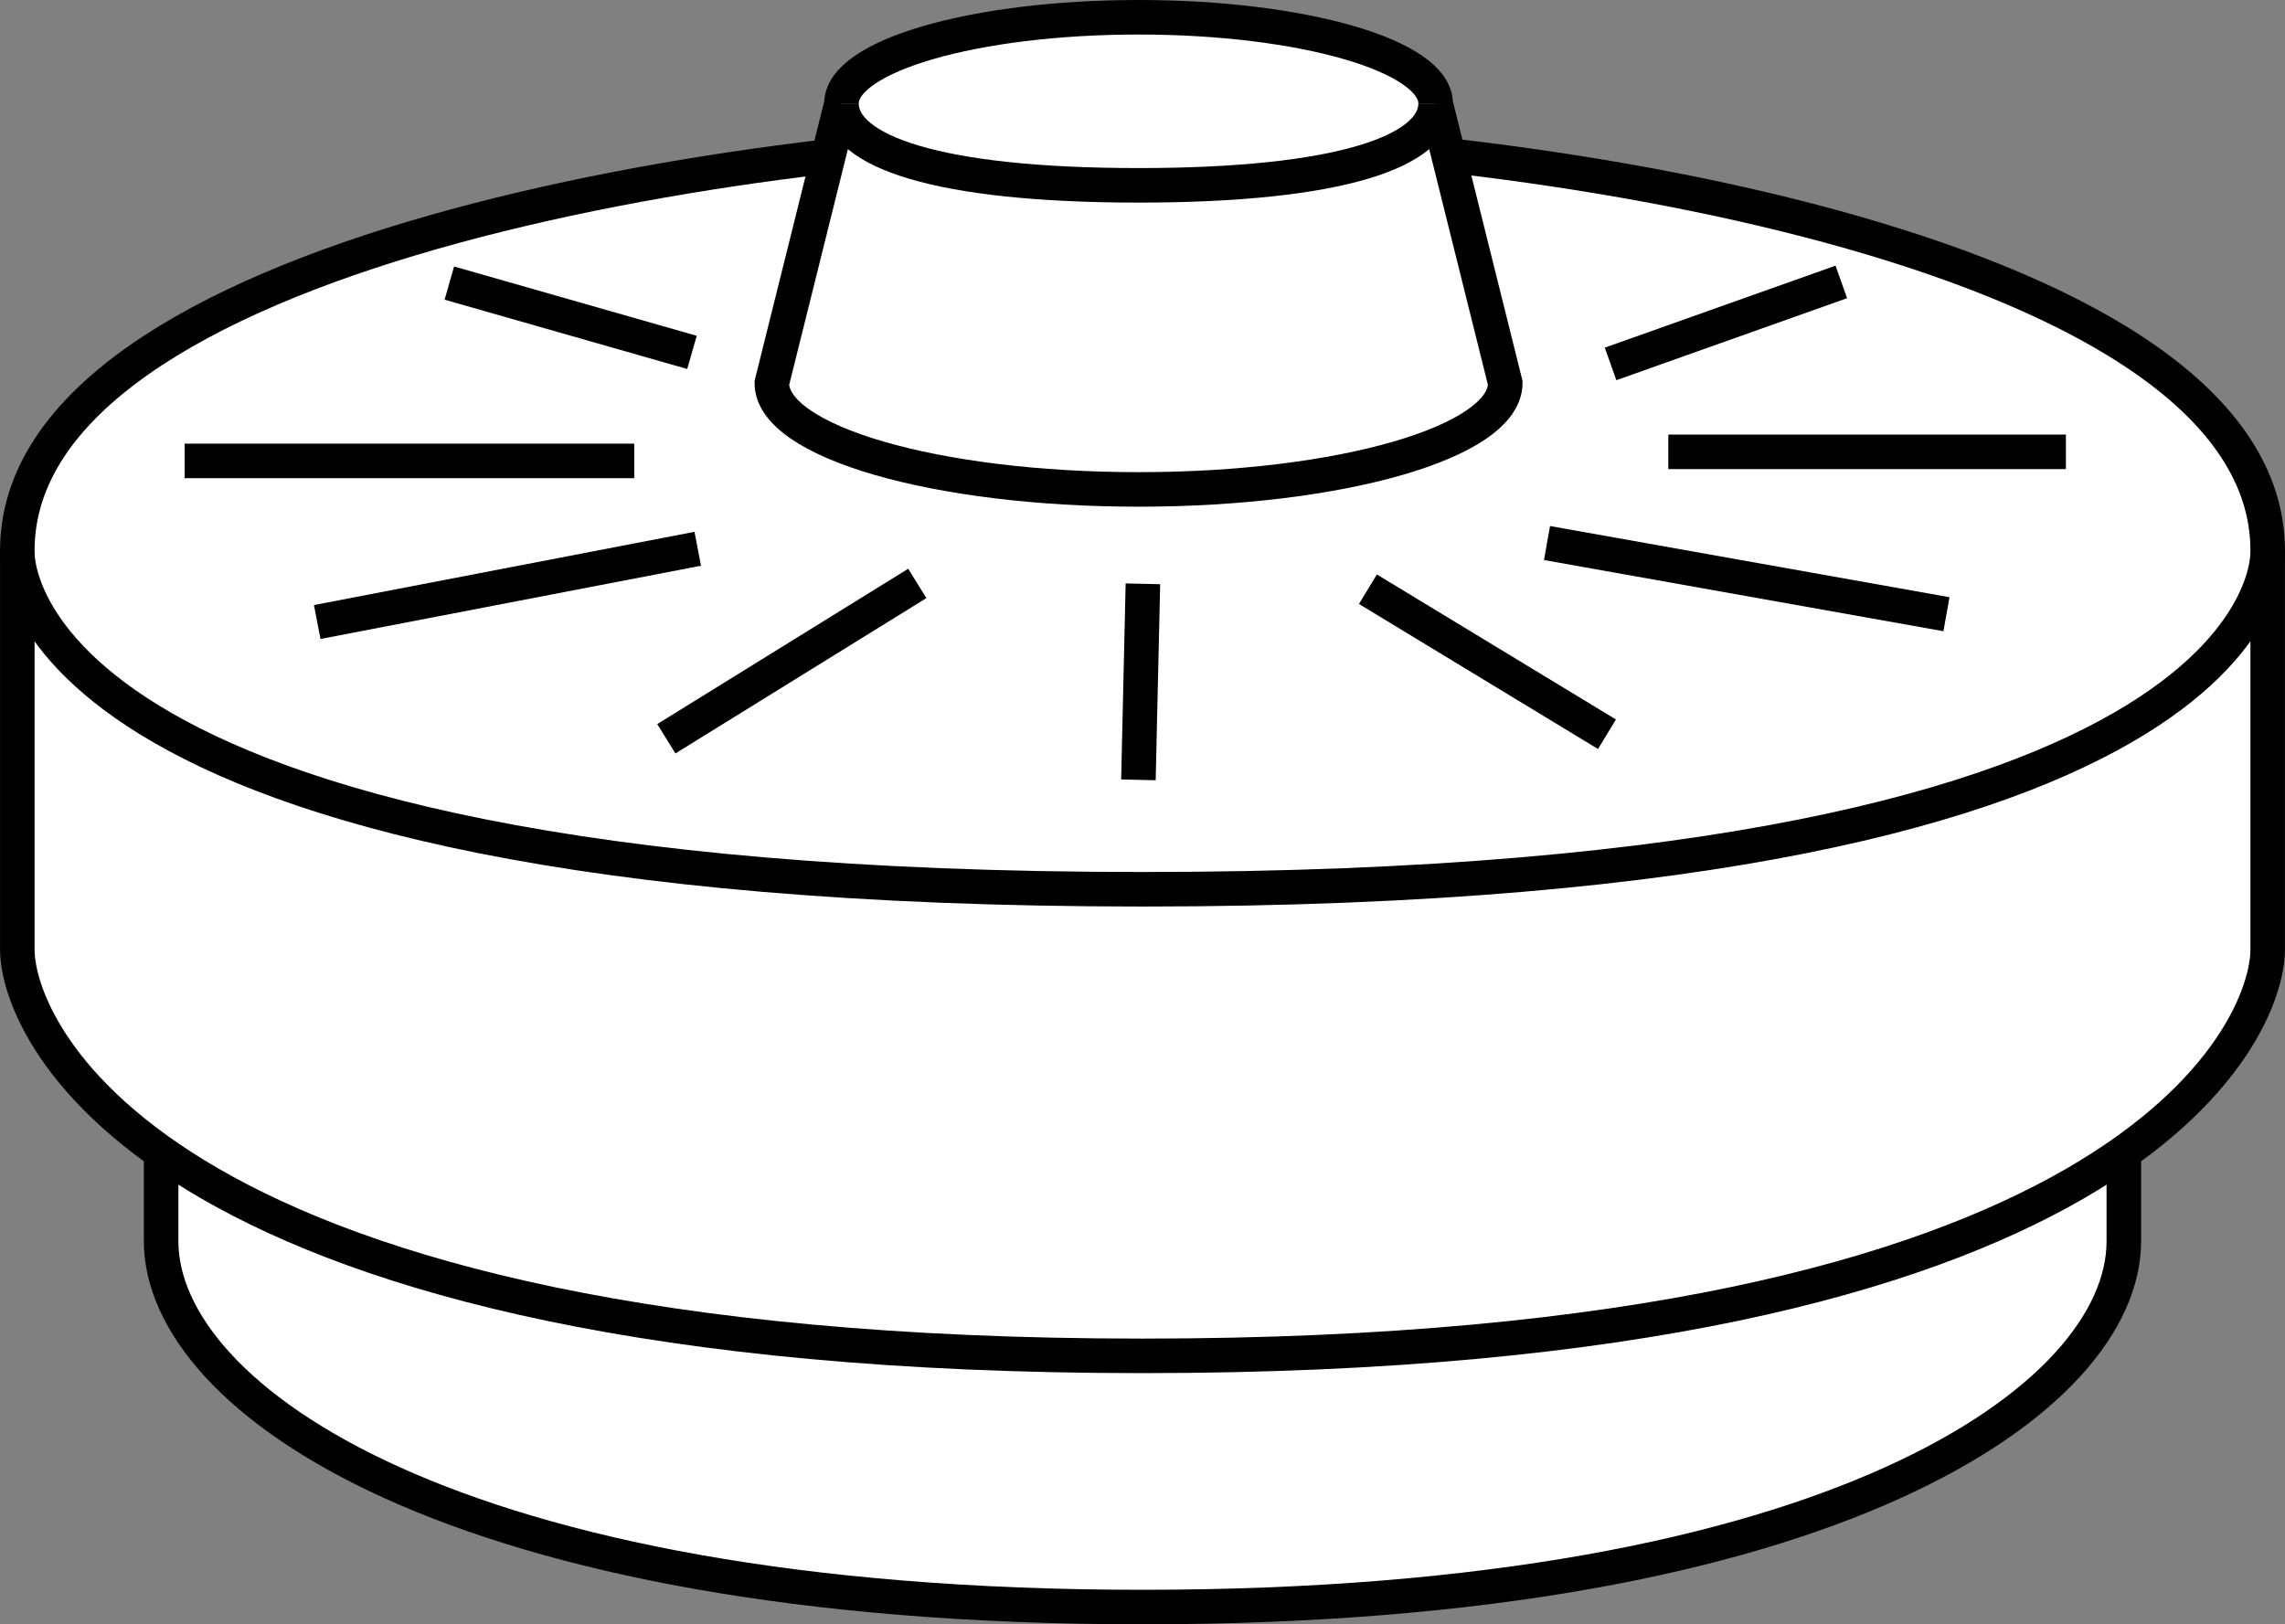
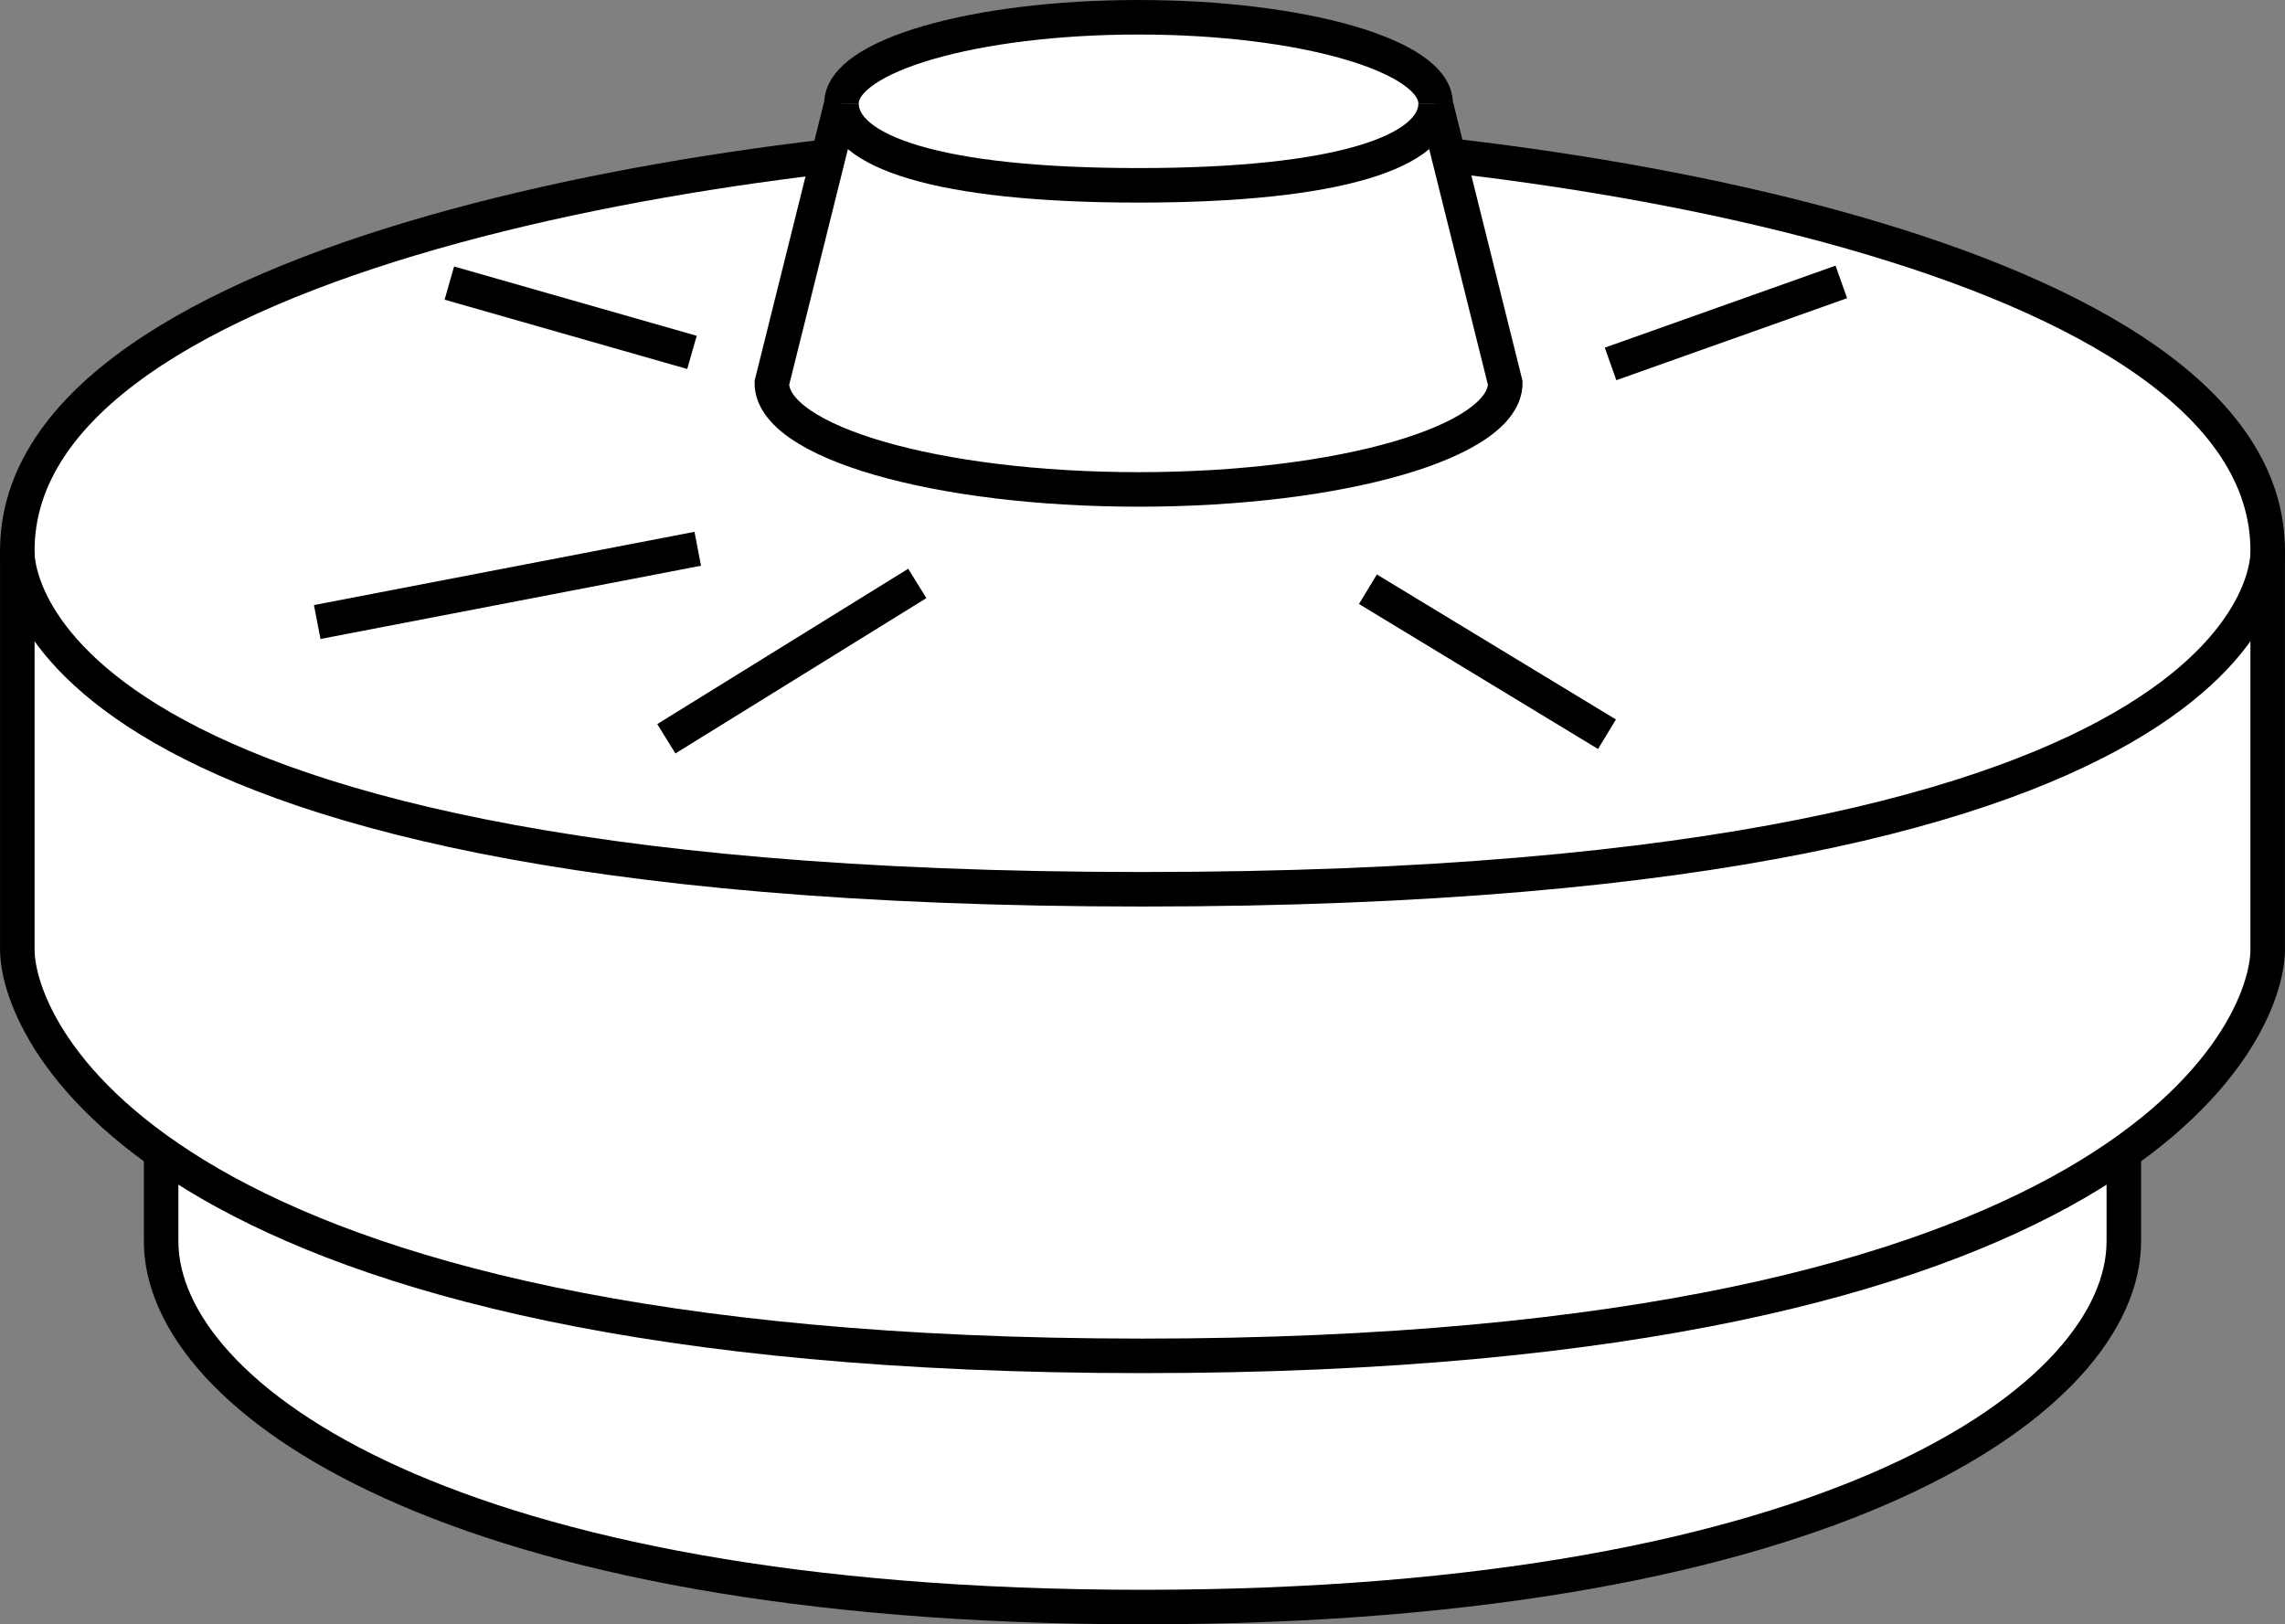
<svg xmlns="http://www.w3.org/2000/svg" version="1.1" id="image" x="0px" y="0px" width="52.937px" height="37.636px" viewBox="0 0 52.937 37.636" enable-background="new 0 0 52.937 37.636" xml:space="preserve">
  <rect x="0" y="0" width="52.937" height="37.636" fill="#808080" stroke="none" />
  <path fill="#FFFFFF" stroke="#000000" stroke-width="0.8" stroke-miterlimit="10" d="M49.203,24.805c0,0,0,0.323,0,3.955  s-6.726,8.475-22.735,8.475s-22.735-4.843-22.735-8.475s0-3.955,0-3.955" />
  <path fill="#FFFFFF" stroke="#000000" stroke-width="0.8" stroke-miterlimit="10" d="M26.468,31.415  c22.842,0,26.068-7.498,26.068-9.416s0-6.887,0-9.241c0-6.887-17.001-9.59-26.068-9.59S0.401,5.87,0.401,12.758  c0,2.354,0,7.323,0,9.241S3.627,31.415,26.468,31.415z" />
  <path fill="none" stroke="#000000" stroke-width="0.8" stroke-miterlimit="10" d="M52.536,12.758  c0,0,0.523,7.846-26.068,7.846S0.401,12.758,0.401,12.758" />
  <path fill="#FFFFFF" stroke="#000000" stroke-width="0.8" stroke-miterlimit="10" d="M34.873,8.876  c0,1.361-3.804,2.464-8.496,2.464s-8.496-1.103-8.496-2.464l1.614-6.48c0-1.102,3.081-1.996,6.882-1.996  s6.882,0.894,6.882,1.996L34.873,8.876z" />
  <path fill="#FFFFFF" stroke="#000000" stroke-width="0.8" stroke-miterlimit="10" d="M19.495,2.396  c0,1.102,2.19,1.898,6.882,1.898s6.882-0.796,6.882-1.898" />
-   <line fill="none" stroke="#000000" stroke-width="0.8" stroke-miterlimit="10" x1="26.478" y1="13.527" x2="26.374" y2="18.069" />
  <line fill="none" stroke="#000000" stroke-width="0.8" stroke-miterlimit="10" x1="31.691" y1="13.652" x2="37.229" y2="17.012" />
-   <line fill="none" stroke="#000000" stroke-width="0.8" stroke-miterlimit="10" x1="35.84" y1="12.582" x2="45.094" y2="14.231" />
-   <line fill="none" stroke="#000000" stroke-width="0.8" stroke-miterlimit="10" x1="38.65" y1="10.469" x2="47.861" y2="10.469" />
  <line fill="none" stroke="#000000" stroke-width="0.8" stroke-miterlimit="10" x1="37.312" y1="8.432" x2="42.658" y2="6.532" />
  <line fill="none" stroke="#000000" stroke-width="0.8" stroke-miterlimit="10" x1="16.031" y1="8.165" x2="10.41" y2="6.559" />
-   <line fill="none" stroke="#000000" stroke-width="0.8" stroke-miterlimit="10" x1="14.693" y1="10.679" x2="4.277" y2="10.679" />
  <line fill="none" stroke="#000000" stroke-width="0.8" stroke-miterlimit="10" x1="16.165" y1="12.715" x2="7.349" y2="14.412" />
  <line fill="none" stroke="#000000" stroke-width="0.8" stroke-miterlimit="10" x1="21.251" y1="13.518" x2="15.437" y2="17.117" />
</svg>